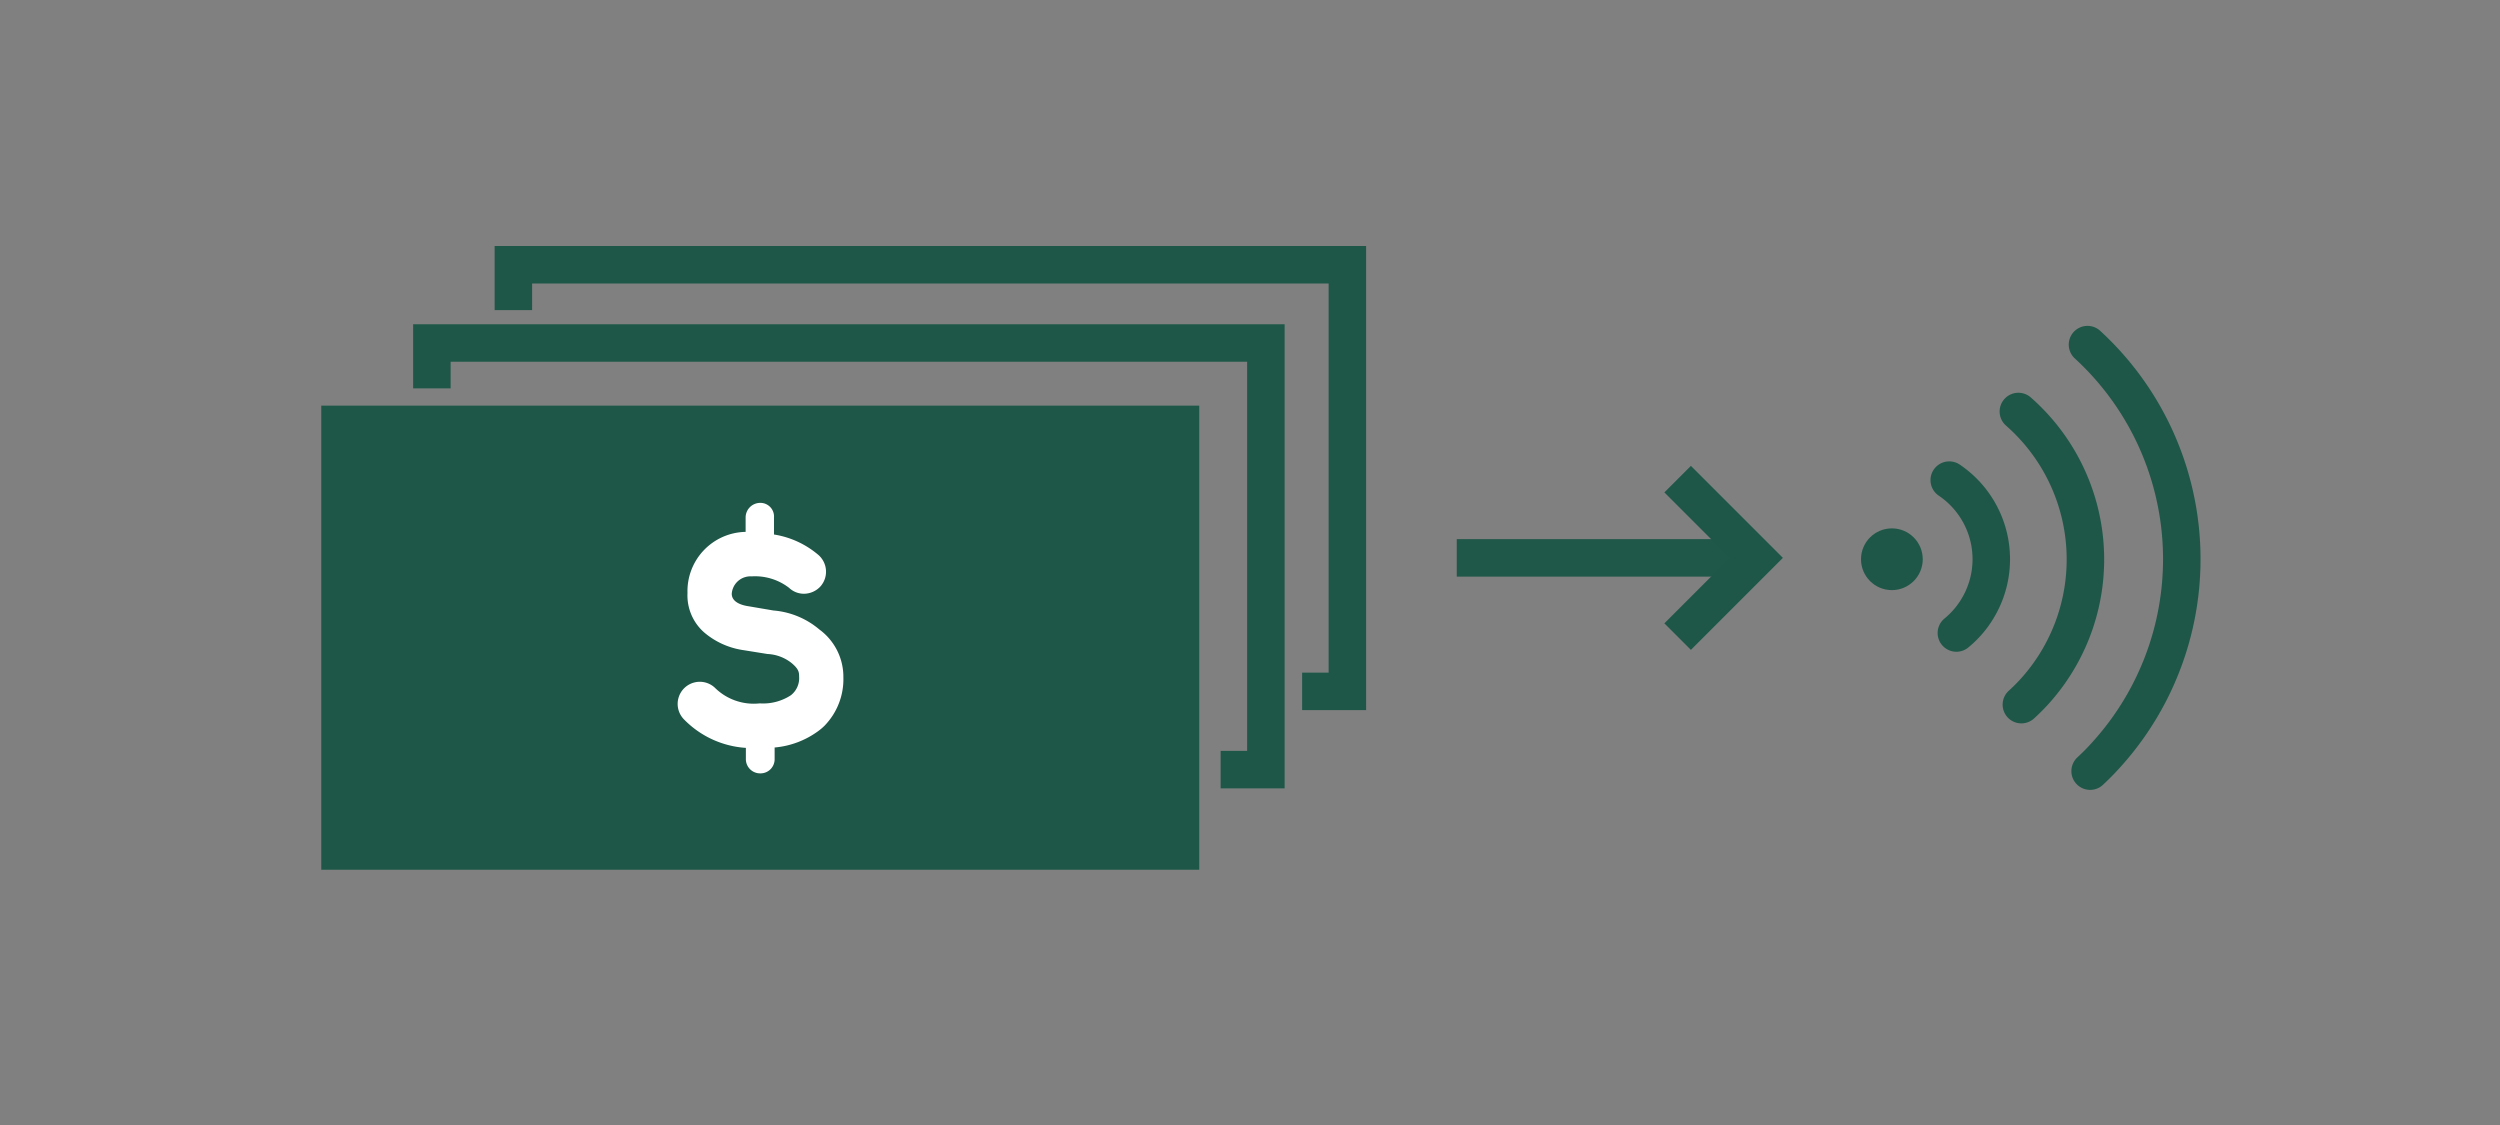
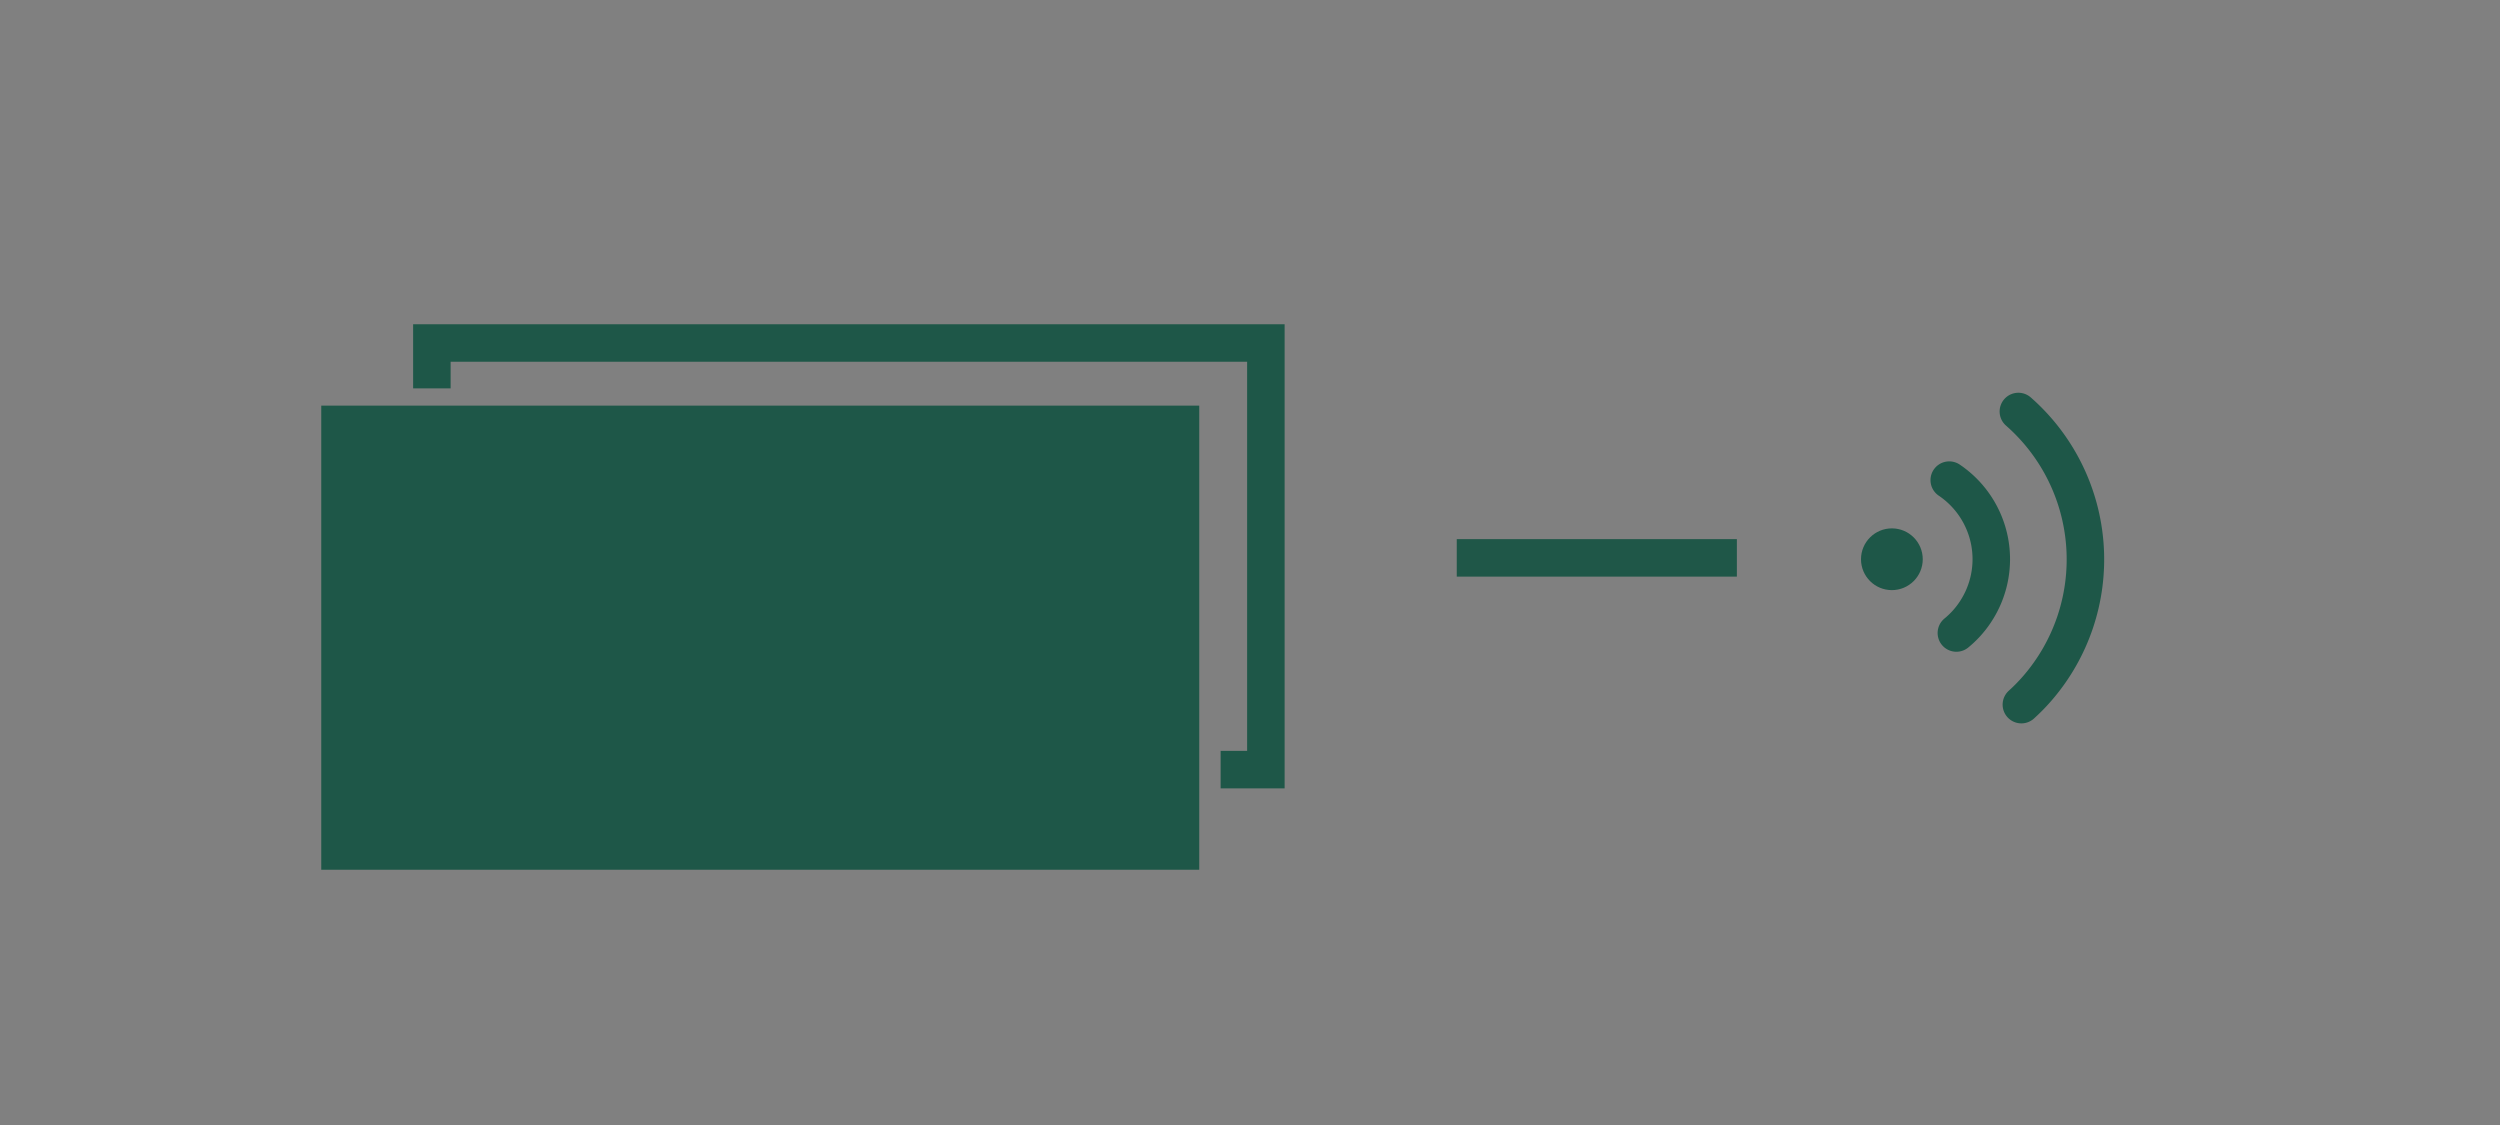
<svg xmlns="http://www.w3.org/2000/svg" id="ARTWORK" viewBox="0 0 200 90">
  <rect x="0" y="0" width="200" height="90" fill="#808080" stroke="none" />
  <defs>
    <style>.cls-1,.cls-2,.cls-3,.cls-7{fill:none;}.cls-1{stroke:#1f5748;}.cls-1,.cls-2,.cls-3,.cls-5{stroke-miterlimit:10;stroke-width:3px;}.cls-2,.cls-3,.cls-5{stroke:#1e5748;}.cls-3{stroke-linecap:round;}.cls-4,.cls-5{fill:#1e5748;}.cls-6{fill:#fff;}</style>
  </defs>
  <title>sbbElectronicPayments</title>
  <line class="cls-1" x1="116.54" y1="44.63" x2="138.95" y2="44.63" />
-   <polyline class="cls-2" points="134.21 38.33 140.51 44.63 134.21 50.93" />
-   <path class="cls-3" d="M167,27.57a23.29,23.29,0,0,1,1.41,32.91c-.38.42-.78.82-1.2,1.21" />
  <path class="cls-3" d="M161.47,32.92a15.74,15.74,0,0,1,1.47,22.2,14.51,14.51,0,0,1-1.23,1.25" />
  <path class="cls-3" d="M155.94,38.41A7.63,7.63,0,0,1,158,49a7.5,7.5,0,0,1-1.49,1.64" />
  <circle class="cls-4" cx="151.35" cy="44.74" r="2.47" />
  <rect class="cls-5" x="27.2" y="33.95" width="67.24" height="34.13" />
  <polyline class="cls-2" points="34.55 31.07 34.55 27.44 101.27 27.44 101.27 61.57 97.65 61.57" />
-   <polyline class="cls-2" points="41.07 24.81 41.07 21.18 107.79 21.18 107.79 55.31 104.17 55.31" />
-   <path class="cls-6" d="M65.55,50.36a6.49,6.49,0,0,0-3.67-1.52l-2-.34c-.61-.09-1.34-.35-1.34-1a1.5,1.5,0,0,1,1.59-1.39,4.46,4.46,0,0,1,3,.92,1.72,1.72,0,0,0,1.18.47,1.81,1.81,0,0,0,1.32-.58,1.77,1.77,0,0,0,.45-1.26,1.79,1.79,0,0,0-.58-1.24,7.22,7.22,0,0,0-3.58-1.66V41.39a1.09,1.09,0,0,0-1.12-1.16,1.17,1.17,0,0,0-1.15,1.15v1.17A4.74,4.74,0,0,0,55,47.44v0a3.94,3.94,0,0,0,1.34,3.16,6.19,6.19,0,0,0,3,1.39l2.06.33a3.35,3.35,0,0,1,1.91.71c.58.48.62.74.62,1.09a1.74,1.74,0,0,1-.66,1.5,4.06,4.06,0,0,1-2.49.65A4.42,4.42,0,0,1,57.17,55a1.77,1.77,0,0,0-2.5,2.5,7.59,7.59,0,0,0,5,2.33v.93a1.14,1.14,0,0,0,1.12,1.11h.07a1.13,1.13,0,0,0,1.11-1.15h0v-.92a6.92,6.92,0,0,0,3.47-1.3,4.32,4.32,0,0,0,.52-.44,5.33,5.33,0,0,0,1.51-3.86A4.69,4.69,0,0,0,65.55,50.36Z" />
-   <rect class="cls-7" x="85.5" y="60" width="24.67" height="19.83" />
</svg>